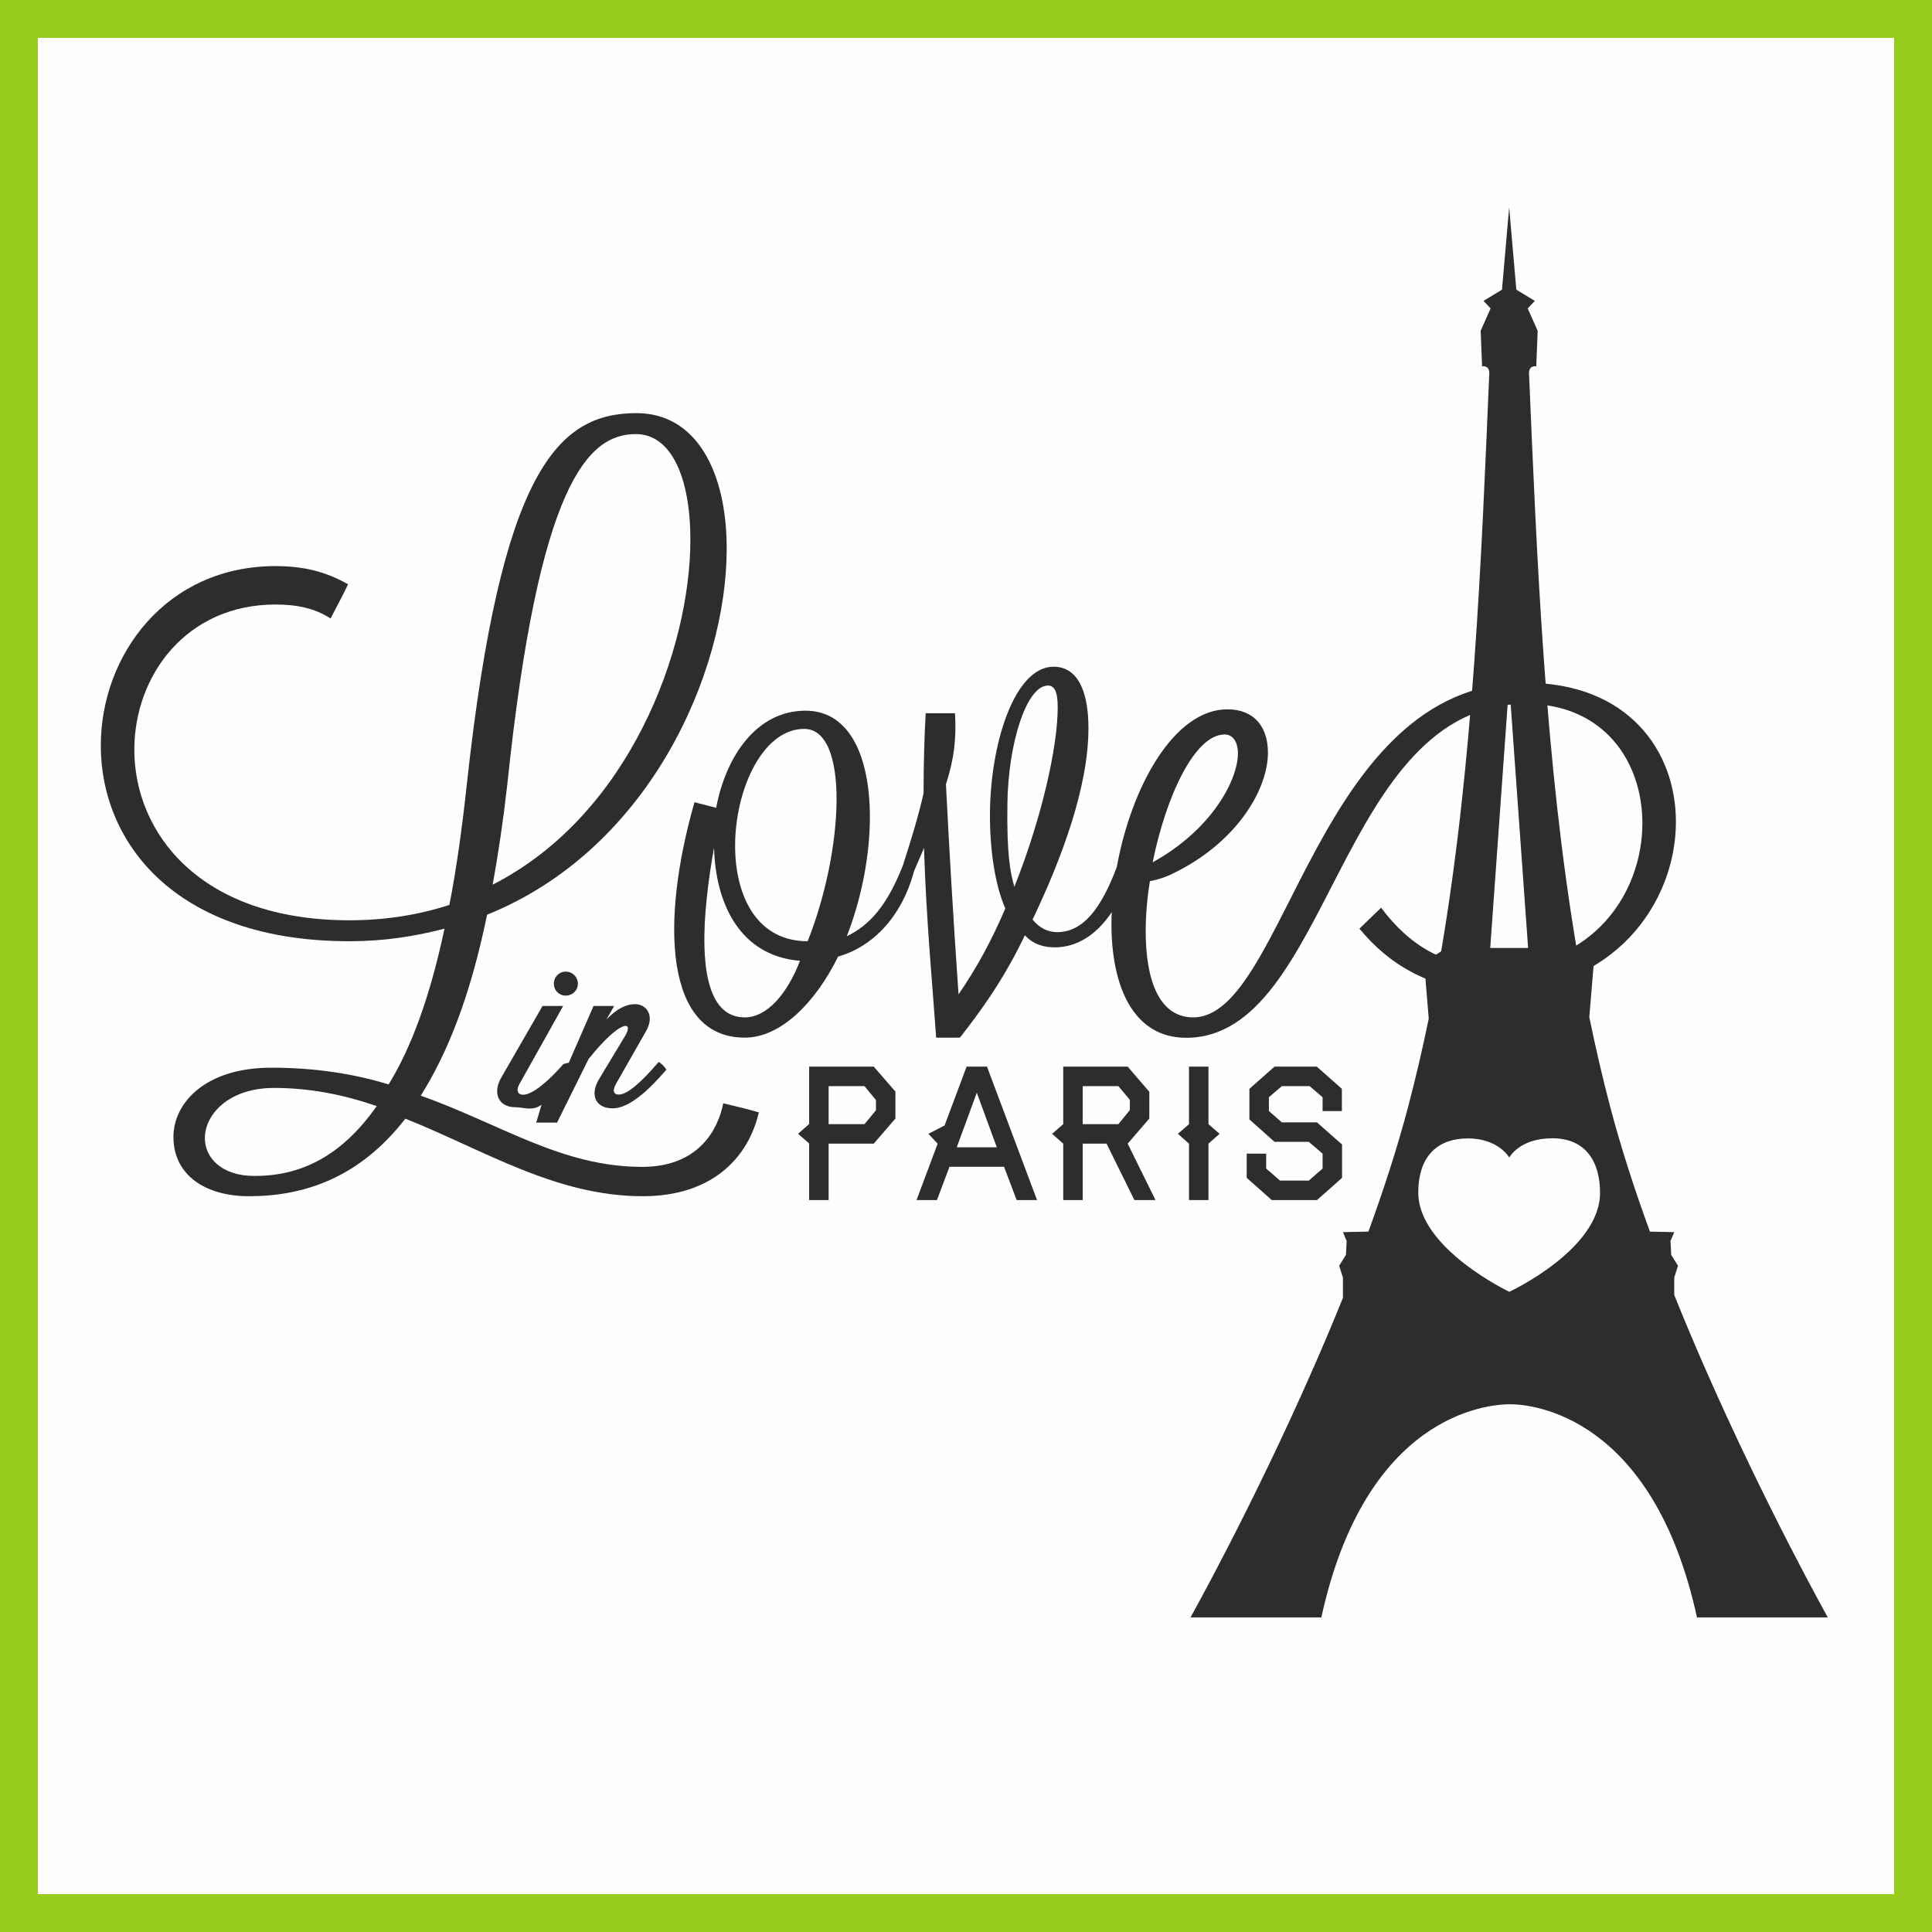
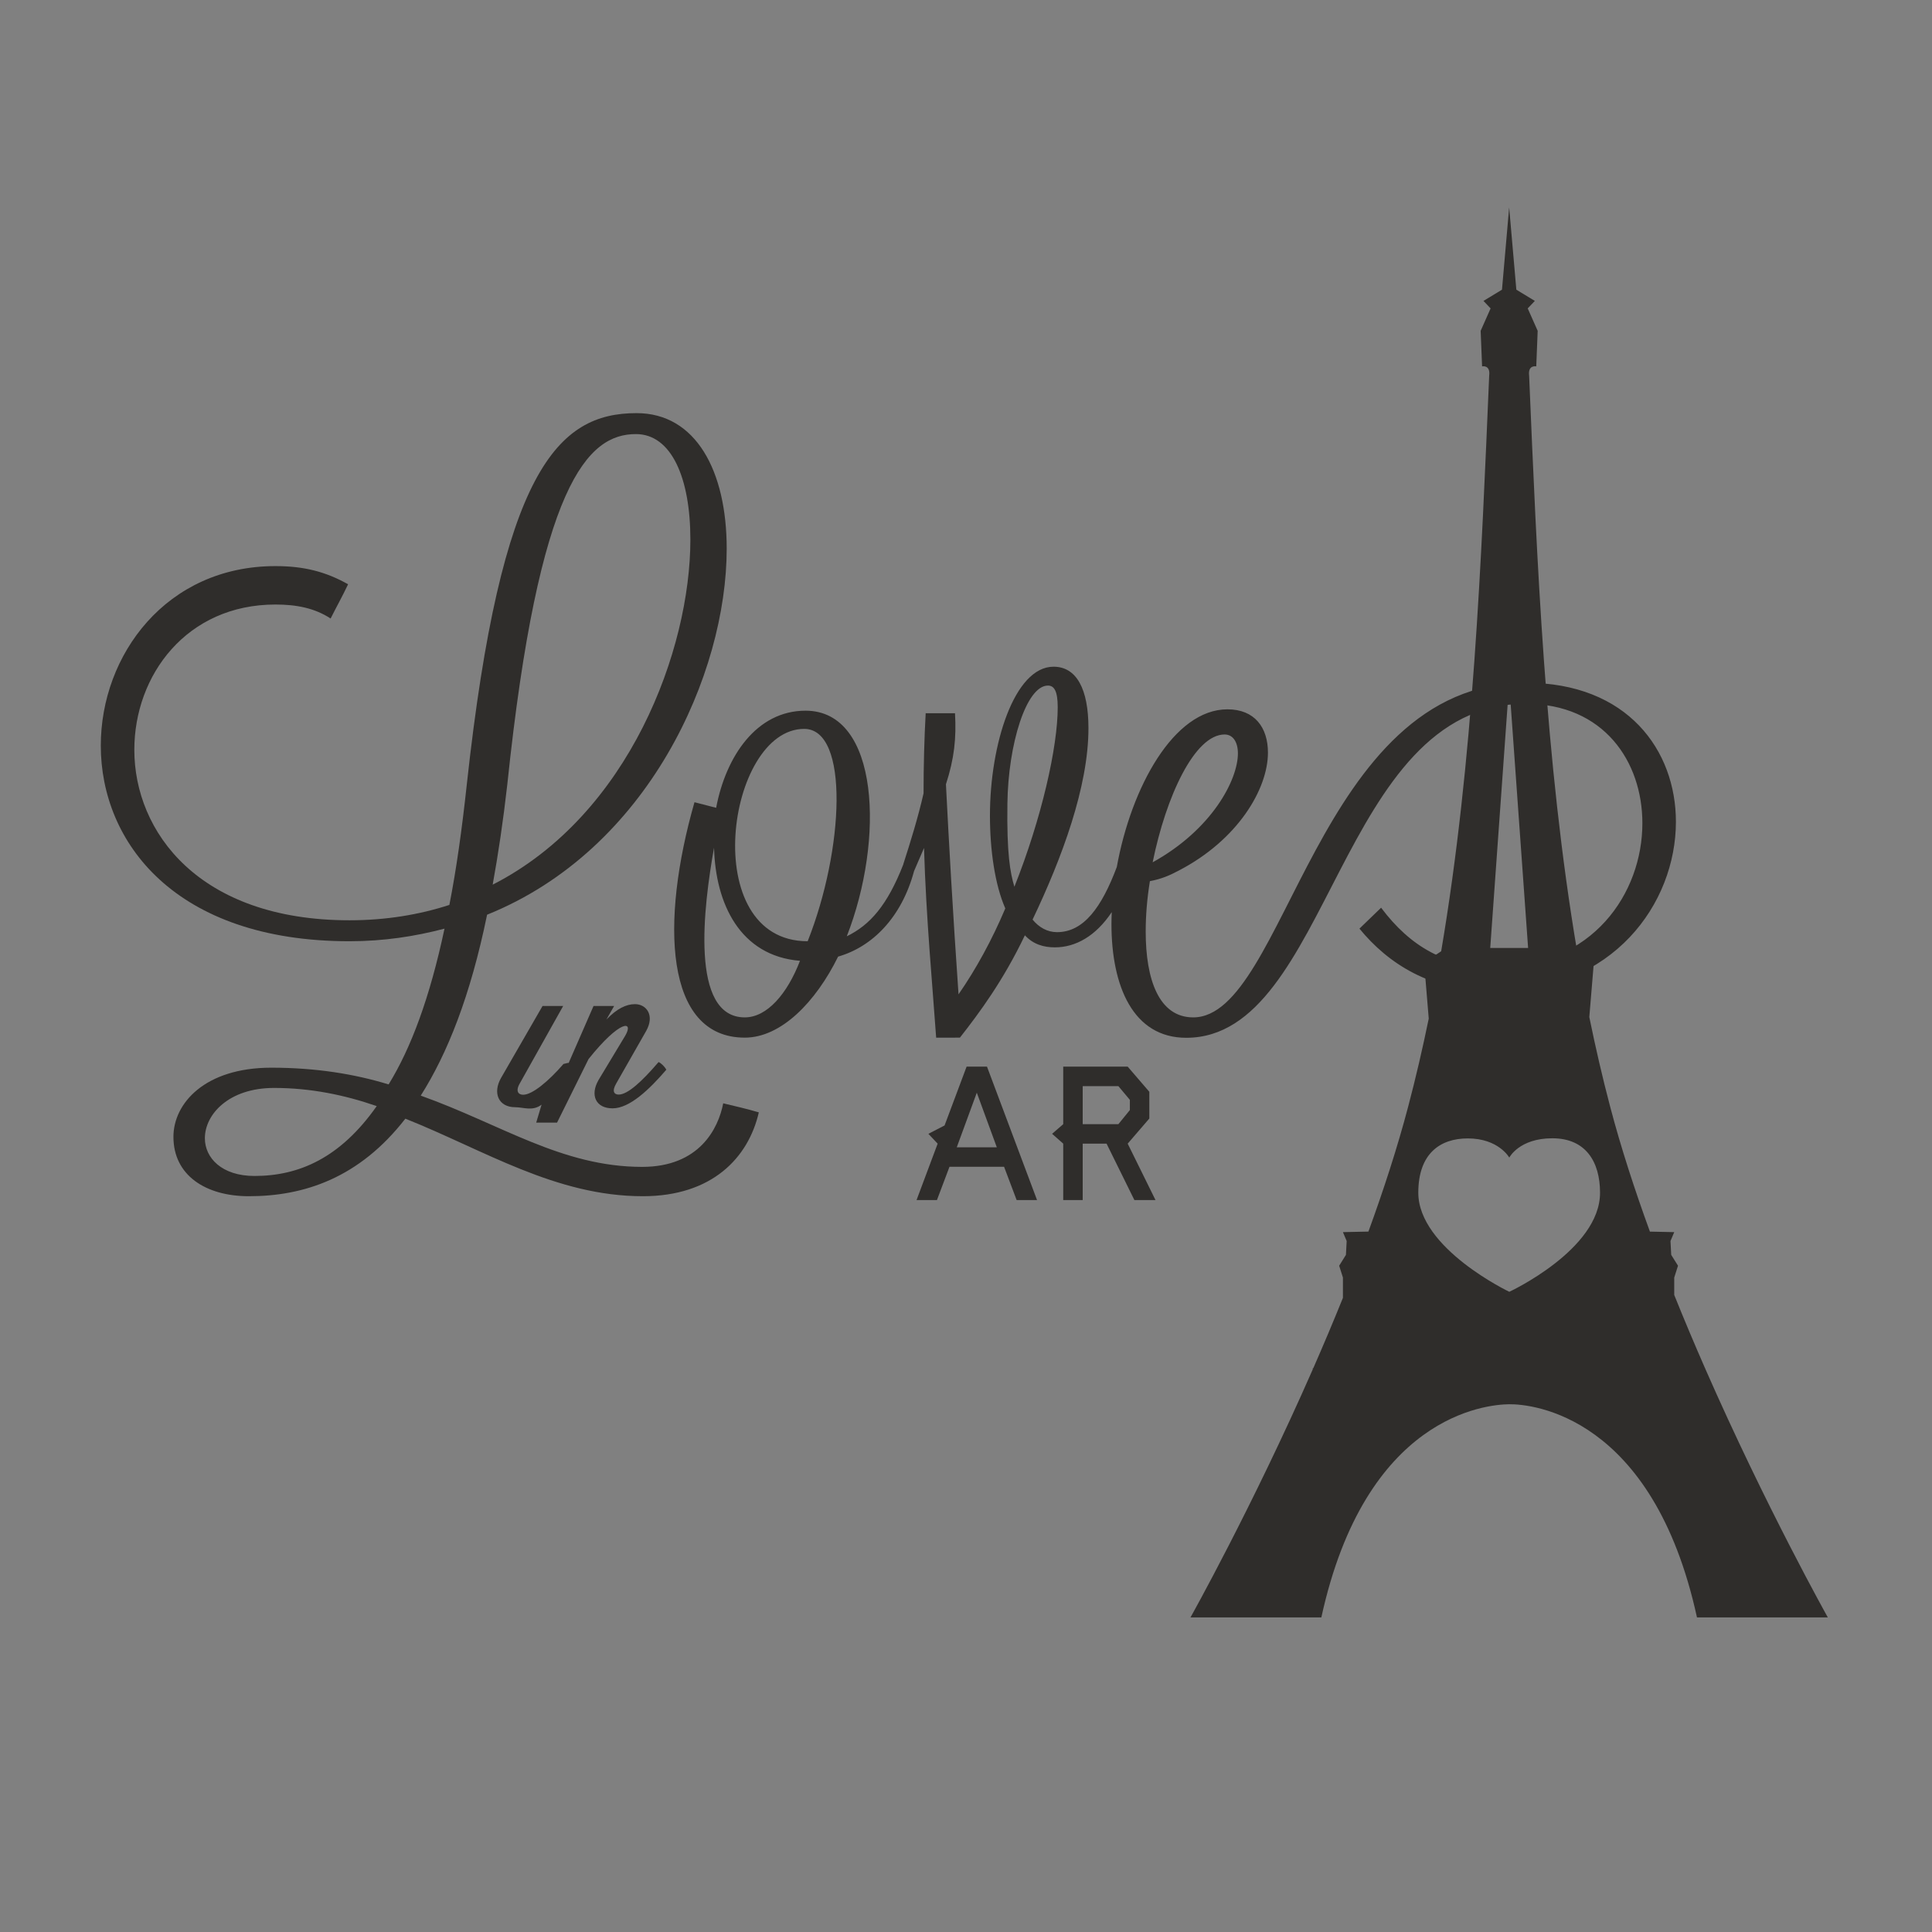
<svg xmlns="http://www.w3.org/2000/svg" xml:space="preserve" width="1500px" height="1500px" shape-rendering="geometricPrecision" text-rendering="geometricPrecision" image-rendering="optimizeQuality" fill-rule="evenodd" clip-rule="evenodd" viewBox="0 0 1502495 1502495">
  <rect x="0" y="0" width="1502495" height="1502495" fill="#808080" stroke="none" />
  <g id="Capa_x0020_1">
-     <rect fill="#FEFEFE" stroke="#98CD1F" stroke-width="29460.7" x="14730" y="14730" width="1473035" height="1473035" />
    <g id="_362912552">
      <path fill="#2F2D2B" d="M197914 914534c-25545,0 -38586,-14129 -38586,-29330 3,-18475 18468,-39128 53792,-39128 28243,0 54865,5435 79848,14137 -28250,40192 -60301,54321 -95054,54321zm196643 -304774c24455,-233599 62484,-272178 99955,-272178 27721,-2 42384,34223 42384,82030 0,85296 -47252,214051 -153746,268378 4337,-23910 8157,-49445 11407,-78230zm104869 297713c-62494,0 -109753,-33139 -172221,-55417 20635,-32596 38558,-77150 51596,-140698 125500,-50535 186345,-187431 186345,-284681 0,-60310 -23894,-105390 -70092,-105390 -61379,0 -105381,44545 -131997,288475 -3810,35299 -8149,66279 -13583,93984 -23365,7610 -49438,11949 -77695,11949 -117349,0 -167314,-68993 -167314,-132557 0,-58132 40728,-113003 109728,-113003 16298,0 30419,2722 42922,10869 4356,-8686 9228,-17394 13591,-26622 -17392,-9775 -34244,-14129 -56513,-14129 -84753,-2 -135807,68991 -135807,139625 0,74974 57570,152115 193393,152115 26625,0 51064,-3785 73908,-9799 -11438,53809 -26094,92930 -43465,121144 -26632,-8115 -56523,-13006 -91286,-13006 -51605,0 -76063,27705 -76063,53785 2,29872 24984,46170 58685,46170 42904,0 85827,-14119 121679,-60308 61397,24455 116821,60308 184718,60308 53791,0 82040,-29882 90172,-65208 -9211,-2706 -18458,-4866 -27688,-7042 -3793,19554 -18475,49436 -63013,49436z" />
      <path fill="#2F2D2B" d="M788884 689625c-3276,-10872 -5988,-25545 -5437,-64654 562,-46182 14673,-91807 31516,-91807 4882,0 7613,4339 7613,16843 0,30945 -12506,86370 -33692,139618zm-160768 42368c-85851,0 -63038,-165146 -2712,-165146 35292,0 30946,93976 2712,165146zm-48900 59218c-42921,0 -32061,-86378 -23911,-132013 1090,43458 20093,84195 66830,88019 -9779,25519 -25551,43996 -42919,43994zm373170 -220018c6516,0 10319,5974 10319,14666 0,20635 -20108,59202 -66296,84746 10335,-51070 32602,-99409 55977,-99412zm234149 -40215c-162984,0 -186336,260235 -258595,260235 -26641,-2 -36948,-29345 -36948,-66833 0,-12487 1070,-25518 3265,-39118 8684,-1625 15209,-4339 22270,-8134 46178,-23910 69535,-63574 69535,-91821 2,-19556 -10334,-33669 -31497,-33669 -41644,0 -74801,60448 -86051,122628 -11793,31376 -25741,50667 -46492,50667 -7597,0 -14113,-3793 -19010,-9773 22813,-47805 43458,-103247 43458,-148856 0,-30435 -9240,-47813 -27161,-47813 -30425,0 -49445,60300 -49445,115734 0,26598 3808,53765 11943,72242 -10301,24437 -22807,47266 -36374,66824 -4354,-62477 -7629,-120435 -9789,-163365 6522,-20109 8147,-35837 7050,-55253l-22804 0c-1089,19416 -1650,41141 -1650,62304 -4337,19029 -10318,38214 -15744,55055 0,16 16,139 16,156 -12480,32009 -26063,47260 -43976,55954 29336,-74973 25535,-175447 -32068,-175447 -38006,0 -61916,35308 -69531,75526l-16850 -4340c-26606,92887 -23355,183086 39129,183086 28240,-3 55185,-27705 72572,-63023 26615,-7595 49289,-30426 58996,-66278 0,-26 0,-49 0,-84l7811 -18112c1608,54320 6722,108681 9443,147497l18477 -3c15208,-19405 33673,-44272 50526,-79588 6506,7058 14654,9377 23356,9377 16157,-2 31796,-8816 44201,-27401 -140,3210 -232,6154 -232,9296 0,48356 16850,88433 58139,88433 112460,0 117886,-259747 264027,-259747 60846,0 90727,45073 90727,92878 0,54327 -38567,111890 -114621,111890 -38055,0 -65750,-15747 -88571,-46180l-16843 16272c22279,27177 55417,48911 104855,48911 92368,0 141260,-68449 141260,-132016 0,-55409 -37494,-108111 -116804,-108111z" />
      <path fill="#2F2D2B" d="M1173760 1004615c0,0 -70768,-33692 -70768,-77059 0,-30476 17023,-42228 38483,-42228 23988,0 32282,14911 32282,14911 3,0 7662,-15009 33487,-15009 25825,0 37089,18069 37089,42394 0,44248 -70576,76991 -70573,76991zm-101 -473282l14729 205874 -29451 0 14722 -205874zm152501 533087l0 -379 -173 0c-8067,-18442 -16142,-37527 -23953,-56976l3 -13518 2927 -9214 -5277 -8445 -571 -10764 2921 -6911 -18905 -404c-11870,-32537 -22543,-65330 -30873,-96969 -6050,-22895 -11439,-46254 -16265,-69858l3523 -42443 -12956 -8513c-25155,-148154 -31318,-305563 -37373,-447824 -1103,-8736 5543,-7280 5543,-7280l1106 -27637 -7752 -17446 5543 -5831 -14386 -8727 -5583 -63990 -5582 63990 -14379 8727 5529 5831 -7736 17446 1113 27635c0,0 6621,-1452 5515,7282 -6053,142186 -12197,299498 -37330,447585l-13284 8752 3612 43614c-4767,23209 -10105,46147 -16059,68687 -8347,31637 -19003,64432 -30857,96946l-19819 427 2907 6911 -571 10764 -5256 8445 2920 9214 0 15770c-7537,18656 -15283,36991 -23062,54724l-394 0 0 881c-47365,107857 -95113,192943 -95113,192943l101778 0c34303,-157081 128113,-165584 146068,-165806 17949,-215 111782,8725 146067,165806l101771 0c0,0 -47879,-85324 -95337,-193445z" />
-       <path fill="#2F2D2B" d="M681216 863446l0 -7967 -8915 -10806 -27887 0 0 29577 27887 0 8915 -10804zm15150 6425l-16850 19532 -35102 0 0 43885 -15142 0 0 -44035 -8635 -7497 8635 -7653 0 -44589 50244 0 16850 19400 0 20957z" />
      <path fill="#2F2D2B" d="M775209 892238l-15564 -42466 -15580 42466 31144 0zm31284 41050l-15861 0 -9781 -25906 -42444 0 -9766 25906 -15860 0 16421 -43885 -7207 -7647 12585 -6500 17130 -45742 15860 0 38923 103774z" />
      <path fill="#2F2D2B" d="M878675 863290l0 -7944 -8922 -10673 -27747 0 0 29577 27747 0 8922 -10960zm19952 69998l-16419 0 -21643 -43885 -18559 0 0 43885 -15150 0 0 -43885 -8636 -7647 8636 -7506 0 -44736 50131 0 16824 19550 0 20807 -16824 19532 21640 43885z" />
-       <path fill="#2F2D2B" d="M948454 881756l-8628 7647 0 43885 -15159 0 0 -43885 -8634 -7647 8634 -7506 0 -44736 15159 0 0 44736 8628 7506z" />
-       <path fill="#2F2D2B" d="M1043700 916001l-19492 17287 -35184 0 -19482 -17287 0 -18813 15143 0 0 11604 10754 9328 22387 0 10731 -9328 0 -11604 -10731 -9197 -26639 0 -19541 -17418 0 -23787 19508 -17272 32916 0 19496 17272 0 17278 -15009 0 0 -10762 -10079 -8629 -21578 0 -10095 8629 0 10762 10070 8767 27310 0 19515 17264 0 25906z" />
-       <path fill="#2F2D2B" d="M439992 774270c5247,0 9404,-3997 9404,-9261 0,-5236 -4157,-9393 -9404,-9393 -5252,0 -9253,4157 -9253,9393 0,5261 4001,9264 9253,9261z" />
      <path fill="#2F2D2B" d="M512177 825944l-1089 1236c-11571,13404 -22821,24060 -29921,24060 -3547,0 -5544,-2483 -1847,-8792l23126 -40564c6944,-12198 312,-20974 -8629,-20974 -6944,0 -14184,3630 -22218,11961l6021 -10542 -16025 0 -19508 44695 0 -545 -3892 972c-11580,13413 -24233,23920 -31343,23920 -3544,0 -6268,-2606 -2556,-8923l33686 -60119 -16043 0 -32234 55896c-6787,11860 -2003,22846 10954,22846 6516,0 13502,3325 20513,-1980l-4173 13965 16214 0 24522 -49471c24521,-30691 35455,-30048 28528,-18171l-20817 34550c-6787,11877 -2020,21981 10937,21981 13270,0 28544,-14607 41807,-30030 -1089,-2160 -3853,-5048 -6013,-5971z" />
    </g>
  </g>
</svg>